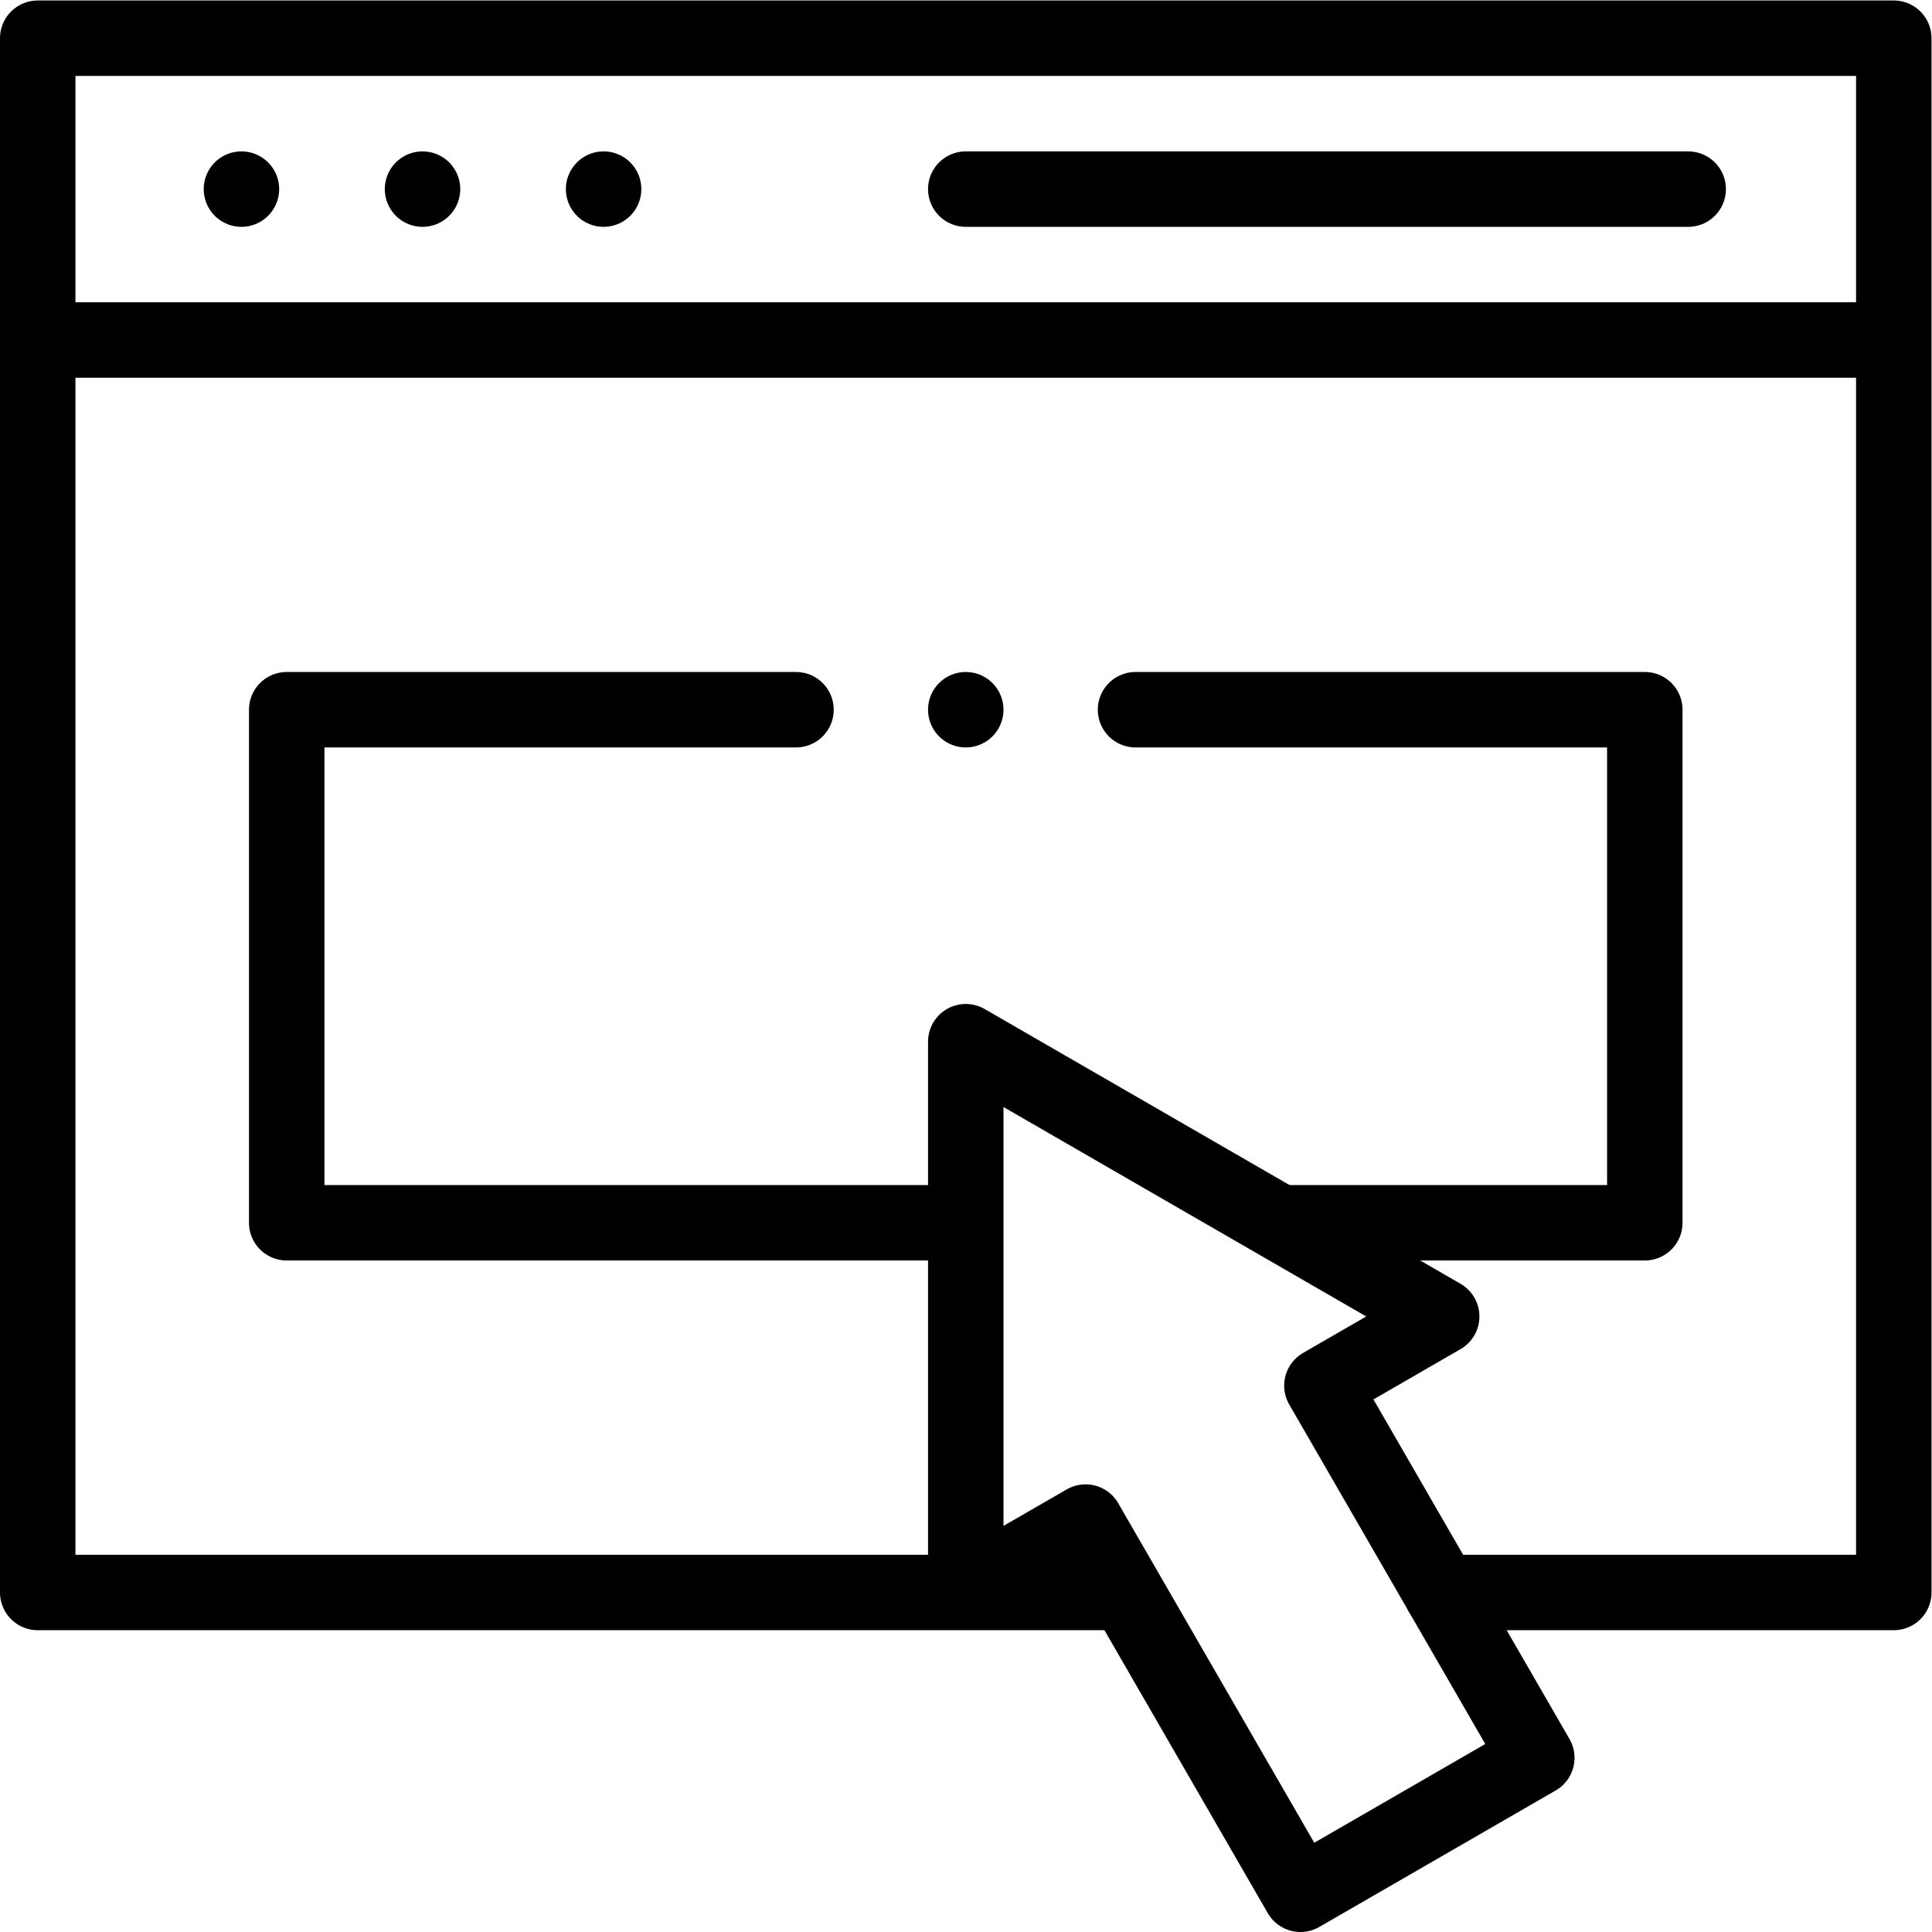
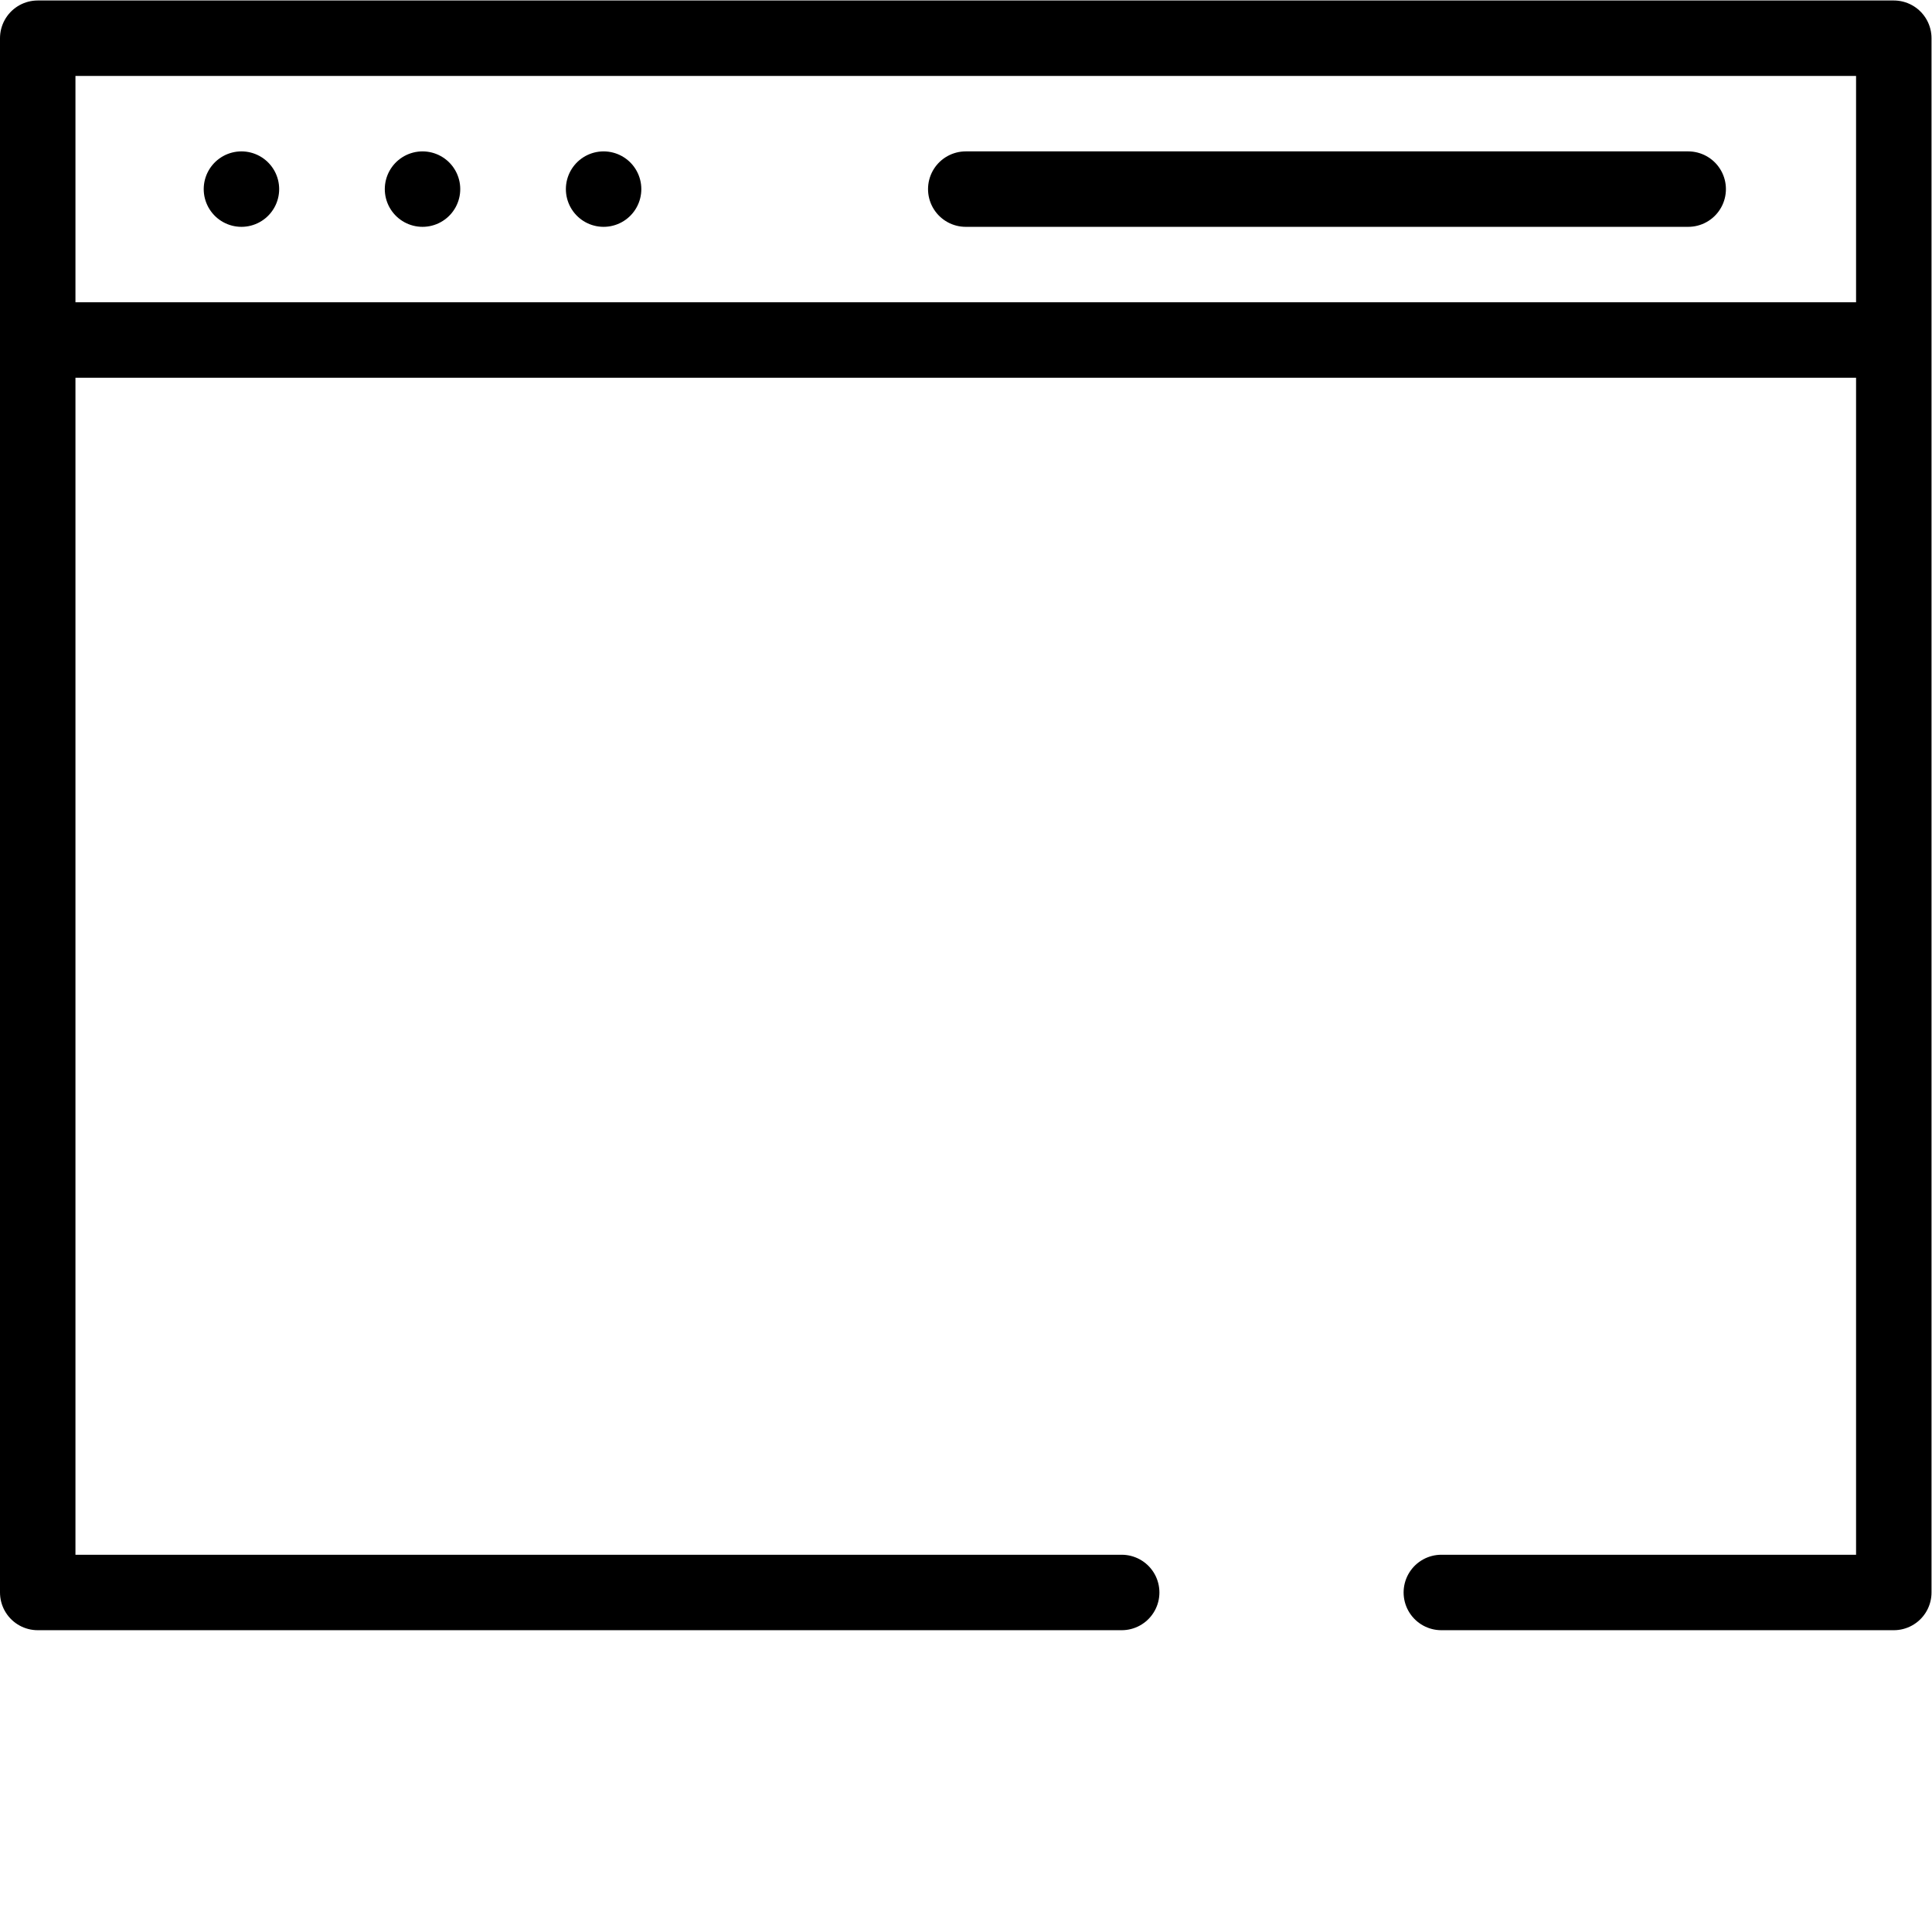
<svg xmlns="http://www.w3.org/2000/svg" version="1.1" id="svg177" xml:space="preserve" width="682.667" height="682.667" viewBox="0 0 682.667 682.667">
  <defs id="defs181">
    <clipPath clipPathUnits="userSpaceOnUse" id="clipPath191">
      <path d="M 0,512 H 512 V 0 H 0 Z" id="path189" />
    </clipPath>
    <clipPath clipPathUnits="userSpaceOnUse" id="clipPath231">
-       <path d="M 0,512 H 512 V 0 H 0 Z" id="path229" />
-     </clipPath>
+       </clipPath>
  </defs>
  <g id="g183" transform="matrix(1.333,0,0,-1.333,0,682.667)">
    <g id="g185">
      <g id="g187" clip-path="url(#clipPath191)">
        <g id="g193" transform="translate(297.333,90)">
          <path d="m 0,0 h -287.333 v 412 h 492 V 0 H 84.731" style="fill:none;stroke:#000000;stroke-width:20;stroke-linecap:round;stroke-linejoin:round;stroke-miterlimit:10;stroke-dasharray:none;stroke-opacity:1" id="path195" />
        </g>
        <g id="g197" transform="translate(15.5,422)">
          <path d="M 0,0 H 481" style="fill:none;stroke:#000000;stroke-width:20;stroke-linecap:round;stroke-linejoin:round;stroke-miterlimit:10;stroke-dasharray:none;stroke-opacity:1" id="path199" />
        </g>
      </g>
    </g>
    <g id="g201" transform="translate(64,462)">
      <path d="M 0,0 V 0" style="fill:none;stroke:#000000;stroke-width:20;stroke-linecap:round;stroke-linejoin:round;stroke-miterlimit:10;stroke-dasharray:none;stroke-opacity:1" id="path203" />
    </g>
    <g id="g205" transform="translate(112,462)">
      <path d="M 0,0 V 0" style="fill:none;stroke:#000000;stroke-width:20;stroke-linecap:round;stroke-linejoin:round;stroke-miterlimit:10;stroke-dasharray:none;stroke-opacity:1" id="path207" />
    </g>
    <g id="g209" transform="translate(160,462)">
      <path d="M 0,0 V 0" style="fill:none;stroke:#000000;stroke-width:20;stroke-linecap:round;stroke-linejoin:round;stroke-miterlimit:10;stroke-dasharray:none;stroke-opacity:1" id="path211" />
    </g>
    <g id="g213" transform="translate(447.5,462)">
      <path d="M 0,0 H -191.5" style="fill:none;stroke:#000000;stroke-width:20;stroke-linecap:round;stroke-linejoin:round;stroke-miterlimit:10;stroke-dasharray:none;stroke-opacity:1" id="path215" />
    </g>
    <g id="g217" transform="translate(301,324)">
-       <path d="M 0,0 H 135 V -136 H 39.5" style="fill:none;stroke:#000000;stroke-width:20;stroke-linecap:round;stroke-linejoin:round;stroke-miterlimit:10;stroke-dasharray:none;stroke-opacity:1" id="path219" />
-     </g>
+       </g>
    <g id="g221" transform="translate(255.167,188)">
-       <path d="m 0,0 h -179.167 v 136 h 135" style="fill:none;stroke:#000000;stroke-width:20;stroke-linecap:round;stroke-linejoin:round;stroke-miterlimit:10;stroke-dasharray:none;stroke-opacity:1" id="path223" />
-     </g>
+       </g>
    <g id="g225">
      <g id="g227" clip-path="url(#clipPath231)">
        <g id="g233" transform="translate(256.004,236)">
          <path d="M 0,0 126.154,-72.835 94.402,-91.167 151.365,-189.829 88.714,-226 31.752,-127.339 0,-145.671 Z" style="fill:none;stroke:#000000;stroke-width:20;stroke-linecap:round;stroke-linejoin:round;stroke-miterlimit:10;stroke-dasharray:none;stroke-opacity:1" id="path235" />
        </g>
      </g>
    </g>
    <g id="g237" transform="translate(256,324)">
-       <path d="M 0,0 V 0" style="fill:none;stroke:#000000;stroke-width:20;stroke-linecap:round;stroke-linejoin:round;stroke-miterlimit:10;stroke-dasharray:none;stroke-opacity:1" id="path239" />
-     </g>
+       </g>
  </g>
</svg>